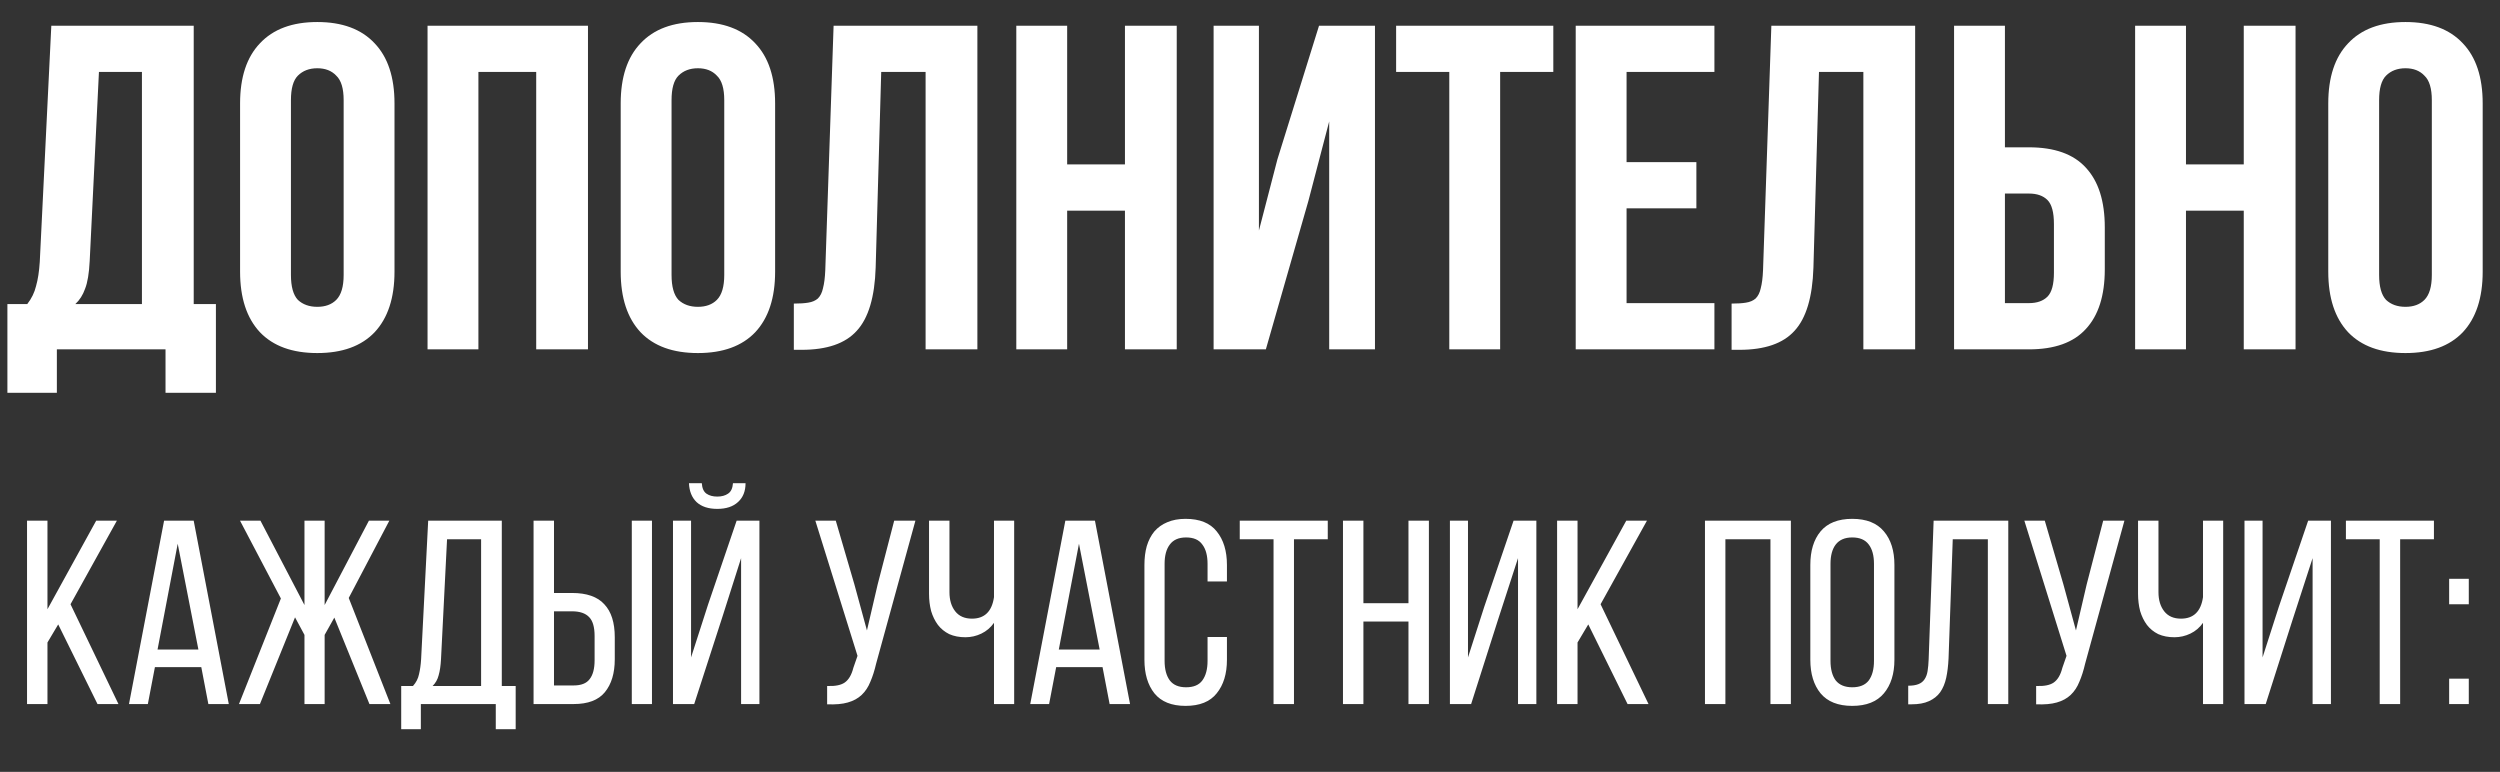
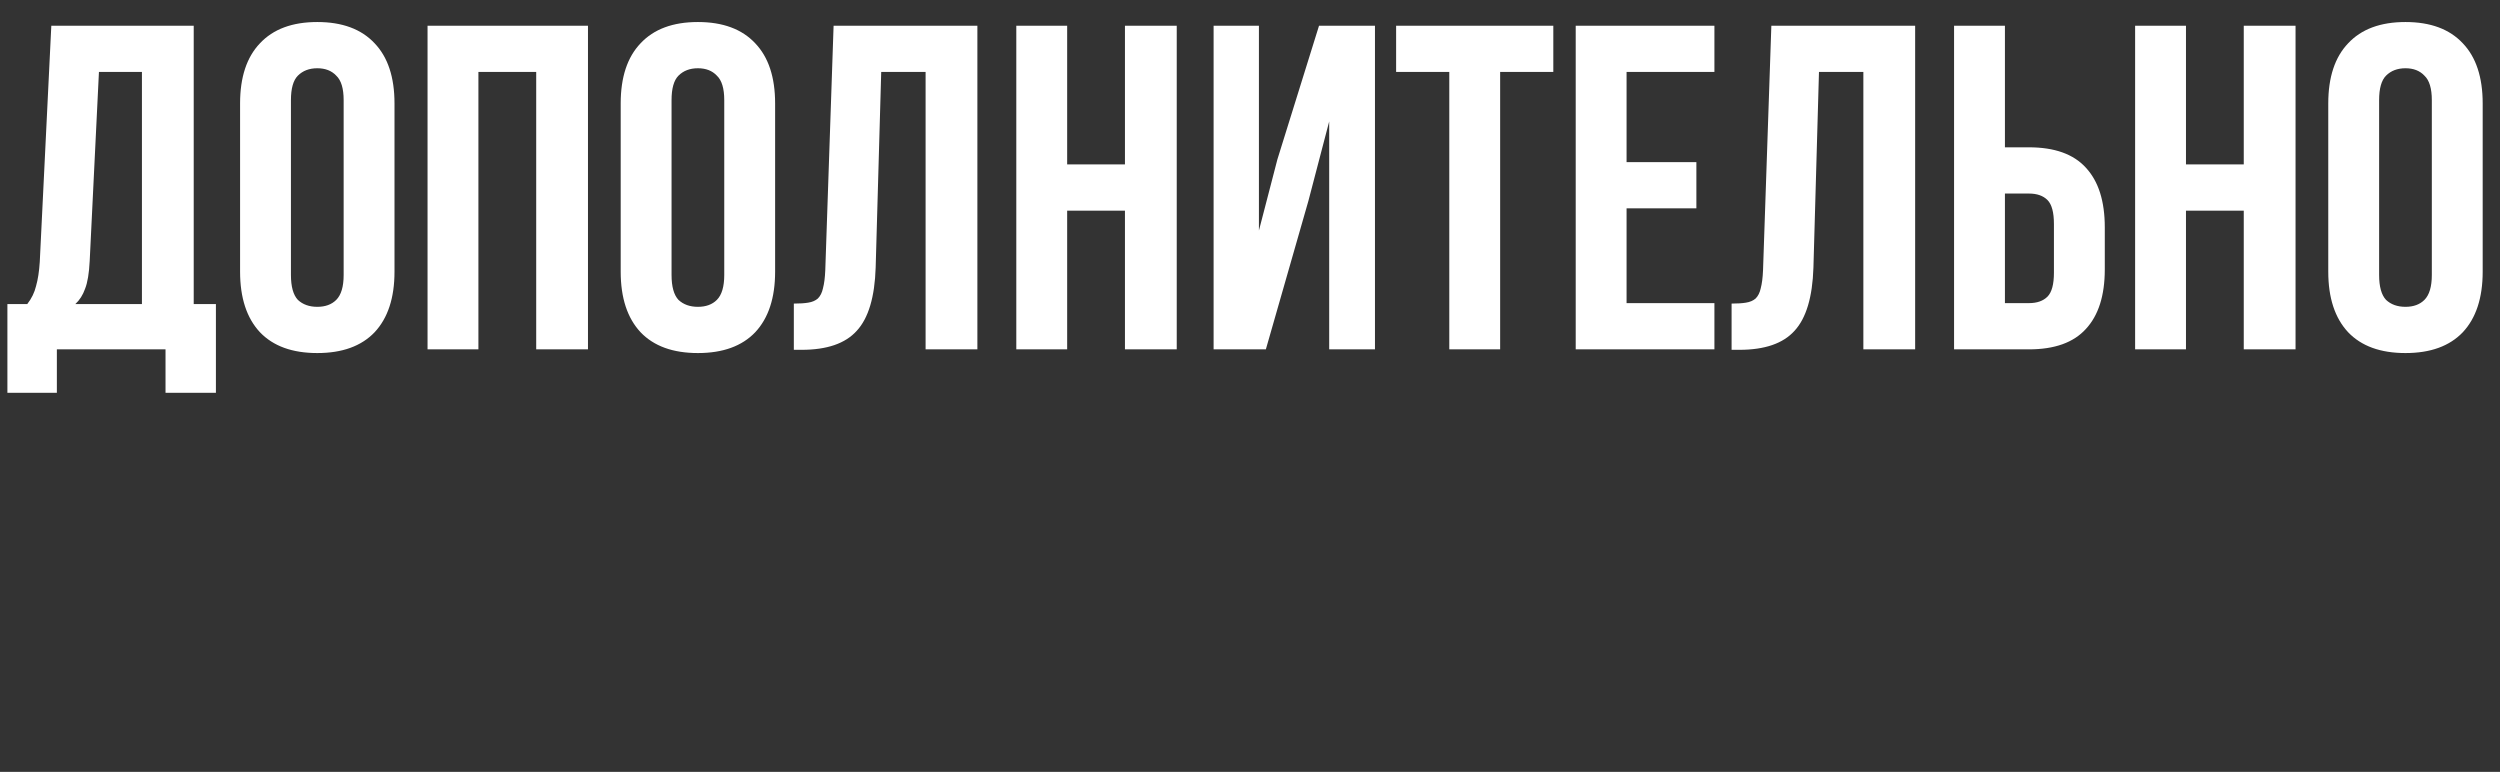
<svg xmlns="http://www.w3.org/2000/svg" width="366" height="113" viewBox="0 0 366 113" fill="none">
  <rect x="0" y="0" width="366" height="113" fill="#333333" stroke="none" />
  <path d="M24.232 57.508V51.146H8.325V57.508H1.083V44.513H3.993C4.625 43.7 5.054 42.82 5.279 41.873C5.55 40.925 5.731 39.752 5.821 38.353L7.513 3.766H28.36V44.513H31.609V57.508H24.232ZM13.131 38.218C13.041 40.023 12.815 41.376 12.454 42.279C12.138 43.181 11.665 43.926 11.033 44.513H20.779V10.534H14.485L13.131 38.218ZM42.593 40.248C42.593 41.963 42.932 43.181 43.609 43.903C44.331 44.58 45.278 44.919 46.452 44.919C47.625 44.919 48.55 44.58 49.227 43.903C49.949 43.181 50.31 41.963 50.31 40.248V14.663C50.31 12.948 49.949 11.753 49.227 11.076C48.55 10.354 47.625 9.993 46.452 9.993C45.278 9.993 44.331 10.354 43.609 11.076C42.932 11.753 42.593 12.948 42.593 14.663V40.248ZM35.148 15.137C35.148 11.301 36.118 8.368 38.058 6.338C39.999 4.262 42.796 3.224 46.452 3.224C50.106 3.224 52.904 4.262 54.844 6.338C56.785 8.368 57.755 11.301 57.755 15.137V39.775C57.755 43.61 56.785 46.566 54.844 48.641C52.904 50.672 50.106 51.687 46.452 51.687C42.796 51.687 39.999 50.672 38.058 48.641C36.118 46.566 35.148 43.61 35.148 39.775V15.137ZM70.039 51.146H62.593V3.766H86.08V51.146H78.5V10.534H70.039V51.146ZM98.315 40.248C98.315 41.963 98.654 43.181 99.33 43.903C100.052 44.58 101 44.919 102.173 44.919C103.346 44.919 104.272 44.58 104.948 43.903C105.67 43.181 106.031 41.963 106.031 40.248V14.663C106.031 12.948 105.67 11.753 104.948 11.076C104.272 10.354 103.346 9.993 102.173 9.993C101 9.993 100.052 10.354 99.33 11.076C98.654 11.753 98.315 12.948 98.315 14.663V40.248ZM90.87 15.137C90.87 11.301 91.84 8.368 93.78 6.338C95.721 4.262 98.518 3.224 102.173 3.224C105.828 3.224 108.626 4.262 110.566 6.338C112.507 8.368 113.477 11.301 113.477 15.137V39.775C113.477 43.61 112.507 46.566 110.566 48.641C108.626 50.672 105.828 51.687 102.173 51.687C98.518 51.687 95.721 50.672 93.78 48.641C91.84 46.566 90.87 43.61 90.87 39.775V15.137ZM116.217 44.445C117.074 44.445 117.774 44.4 118.315 44.309C118.902 44.219 119.376 44.016 119.737 43.7C120.098 43.339 120.346 42.843 120.481 42.211C120.662 41.534 120.774 40.654 120.82 39.572L122.038 3.766H143.088V51.146H135.507V10.534H129.01L128.197 39.165C128.062 43.497 127.137 46.588 125.422 48.438C123.753 50.288 121.068 51.213 117.368 51.213H116.217V44.445ZM156.232 51.146H148.787V3.766H156.232V24.071H164.693V3.766H172.274V51.146H164.693V30.84H156.232V51.146ZM185.321 51.146H177.672V3.766H184.306V33.751L187.013 23.327L193.105 3.766H201.295V51.146H194.594V17.777L191.548 29.419L185.321 51.146ZM204.392 3.766H227.405V10.534H219.621V51.146H212.176V10.534H204.392V3.766ZM238.13 23.733H248.35V30.502H238.13V44.377H250.99V51.146H230.684V3.766H250.99V10.534H238.13V23.733ZM253.505 44.445C254.363 44.445 255.062 44.4 255.604 44.309C256.19 44.219 256.664 44.016 257.025 43.7C257.386 43.339 257.634 42.843 257.77 42.211C257.95 41.534 258.063 40.654 258.108 39.572L259.326 3.766H280.377V51.146H272.796V10.534H266.298L265.486 39.165C265.35 43.497 264.425 46.588 262.711 48.438C261.041 50.288 258.356 51.213 254.656 51.213H253.505V44.445ZM286.075 51.146V3.766H293.521V21.567H297.041C300.786 21.567 303.561 22.56 305.366 24.545C307.216 26.531 308.141 29.441 308.141 33.277V39.436C308.141 43.272 307.216 46.182 305.366 48.168C303.561 50.153 300.786 51.146 297.041 51.146H286.075ZM297.041 44.377C298.214 44.377 299.116 44.061 299.748 43.43C300.38 42.798 300.696 41.625 300.696 39.91V32.803C300.696 31.088 300.38 29.915 299.748 29.283C299.116 28.651 298.214 28.336 297.041 28.336H293.521V44.377H297.041ZM320.027 51.146H312.581V3.766H320.027V24.071H328.487V3.766H336.068V51.146H328.487V30.84H320.027V51.146ZM348.303 40.248C348.303 41.963 348.641 43.181 349.318 43.903C350.04 44.58 350.988 44.919 352.161 44.919C353.334 44.919 354.259 44.58 354.936 43.903C355.658 43.181 356.019 41.963 356.019 40.248V14.663C356.019 12.948 355.658 11.753 354.936 11.076C354.259 10.354 353.334 9.993 352.161 9.993C350.988 9.993 350.04 10.354 349.318 11.076C348.641 11.753 348.303 12.948 348.303 14.663V40.248ZM340.858 15.137C340.858 11.301 341.828 8.368 343.768 6.338C345.708 4.262 348.506 3.224 352.161 3.224C355.816 3.224 358.614 4.262 360.554 6.338C362.494 8.368 363.465 11.301 363.465 15.137V39.775C363.465 43.61 362.494 46.566 360.554 48.641C358.614 50.672 355.816 51.687 352.161 51.687C348.506 51.687 345.708 50.672 343.768 48.641C341.828 46.566 340.858 43.61 340.858 39.775V15.137Z" fill="white" />
-   <path d="M8.522 91.414L6.949 94.06V103.073H3.958V76.227H6.949V89.19L14.082 76.227H17.112L10.324 88.461L17.342 103.073H14.274L8.522 91.414ZM22.68 97.665L21.645 103.073H18.883L24.022 76.227H28.356L33.495 103.073H30.504L29.468 97.665H22.68ZM23.064 95.096H29.046L26.017 79.602L23.064 95.096ZM48.946 90.417L47.527 92.948V103.073H44.574V92.948L43.193 90.379L38.054 103.073H34.986L41.122 87.617L35.139 76.227H38.131L44.574 88.576V76.227H47.527V88.576L54.008 76.227H56.999L51.055 87.541L57.153 103.073H54.085L48.946 90.417ZM72.581 106.755V103.073H61.612V106.755H58.736V100.427H60.462C60.922 99.915 61.216 99.34 61.344 98.701C61.497 98.062 61.6 97.333 61.651 96.515L62.686 76.227H73.463V100.427H75.495V106.755H72.581ZM64.565 96.477C64.514 97.448 64.399 98.241 64.22 98.854C64.067 99.468 63.773 99.992 63.338 100.427H70.433V78.95H65.448L64.565 96.477ZM83.751 86.812C85.898 86.812 87.471 87.362 88.468 88.461C89.491 89.535 90.002 91.146 90.002 93.293V96.515C90.002 98.56 89.516 100.171 88.545 101.347C87.599 102.498 86.077 103.073 83.981 103.073H78.113V76.227H81.105V86.812H83.751ZM95.448 76.227V103.073H92.495V76.227H95.448ZM83.981 100.35C85.08 100.35 85.86 100.043 86.32 99.43C86.806 98.816 87.049 97.895 87.049 96.668V93.102C87.049 91.798 86.781 90.877 86.244 90.34C85.707 89.778 84.876 89.497 83.751 89.497H81.105V100.35H83.981ZM109.148 70.743C109.148 71.919 108.777 72.84 108.036 73.504C107.32 74.169 106.31 74.501 105.006 74.501C103.702 74.501 102.692 74.169 101.976 73.504C101.286 72.84 100.915 71.919 100.864 70.743H102.743C102.794 71.484 103.024 71.996 103.434 72.277C103.843 72.558 104.367 72.699 105.006 72.699C105.645 72.699 106.169 72.558 106.578 72.277C107.013 71.996 107.256 71.484 107.307 70.743H109.148ZM105.811 90.149L101.631 103.073H98.525V76.227H101.171V96.246L103.664 88.499L107.844 76.227H111.18V103.073H108.496V81.711L105.811 90.149ZM128.263 97.167C128.033 98.164 127.752 99.046 127.419 99.813C127.113 100.58 126.691 101.219 126.154 101.731C125.617 102.242 124.939 102.613 124.121 102.843C123.329 103.073 122.319 103.162 121.092 103.111V100.427C122.242 100.478 123.099 100.312 123.661 99.928C124.249 99.519 124.671 98.803 124.927 97.78L125.54 96.016L119.366 76.227H122.357L125.08 85.546L126.921 92.296L128.493 85.546L130.909 76.227H134.016L128.263 97.167ZM145.521 91.184C145.035 91.874 144.421 92.398 143.68 92.756C142.939 93.114 142.159 93.293 141.341 93.293C140.446 93.293 139.653 93.14 138.963 92.833C138.298 92.501 137.748 92.053 137.314 91.491C136.879 90.903 136.547 90.225 136.317 89.458C136.112 88.666 136.01 87.822 136.01 86.927V76.227H139.001V86.697C139.001 87.847 139.282 88.781 139.845 89.497C140.407 90.213 141.226 90.57 142.299 90.57C144.14 90.57 145.214 89.522 145.521 87.426V76.227H148.474V103.073H145.521V91.184ZM154.624 97.665L153.589 103.073H150.827L155.966 76.227H160.3L165.439 103.073H162.448L161.412 97.665H154.624ZM155.008 95.096H160.99L157.961 79.602L155.008 95.096ZM173.565 75.959C175.636 75.959 177.157 76.572 178.128 77.799C179.126 79.027 179.624 80.663 179.624 82.709V85.125H176.786V82.555C176.786 81.328 176.531 80.382 176.019 79.717C175.533 79.027 174.741 78.682 173.641 78.682C172.568 78.682 171.775 79.027 171.264 79.717C170.752 80.382 170.497 81.328 170.497 82.555V96.745C170.497 97.972 170.752 98.931 171.264 99.621C171.775 100.286 172.568 100.618 173.641 100.618C174.741 100.618 175.533 100.286 176.019 99.621C176.531 98.931 176.786 97.972 176.786 96.745V93.255H179.624V96.592C179.624 98.637 179.126 100.273 178.128 101.5C177.157 102.728 175.636 103.341 173.565 103.341C171.519 103.341 169.998 102.728 169.001 101.5C168.029 100.273 167.544 98.637 167.544 96.592V82.709C167.544 81.686 167.659 80.765 167.889 79.947C168.144 79.103 168.515 78.388 169.001 77.799C169.512 77.212 170.139 76.764 170.88 76.457C171.647 76.125 172.542 75.959 173.565 75.959ZM186.446 103.073V78.95H181.499V76.227H194.385V78.95H189.438V103.073H186.446ZM199.603 90.992V103.073H196.612V76.227H199.603V88.308H206.2V76.227H209.191V103.073H206.2V90.992H199.603ZM219.323 90.686L215.373 103.073H212.267V76.227H214.913V96.246L217.291 88.845L221.586 76.227H224.923V103.073H222.238V81.711L219.323 90.686ZM232.523 91.414L230.951 94.06V103.073H227.959V76.227H230.951V89.19L238.084 76.227H241.114L234.326 88.461L241.344 103.073H238.276L232.523 91.414ZM252.598 78.95V103.073H249.607V76.227H262.186V103.073H259.194V78.95H252.598ZM265.032 82.709C265.032 80.638 265.53 79.001 266.527 77.799C267.55 76.572 269.097 75.959 271.168 75.959C273.239 75.959 274.786 76.572 275.808 77.799C276.831 79.001 277.342 80.638 277.342 82.709V96.592C277.342 98.637 276.831 100.273 275.808 101.5C274.786 102.728 273.239 103.341 271.168 103.341C269.097 103.341 267.55 102.728 266.527 101.5C265.53 100.273 265.032 98.637 265.032 96.592V82.709ZM267.985 96.745C267.985 97.972 268.24 98.931 268.752 99.621C269.289 100.286 270.094 100.618 271.168 100.618C272.267 100.618 273.073 100.286 273.584 99.621C274.095 98.931 274.351 97.972 274.351 96.745V82.555C274.351 81.328 274.095 80.382 273.584 79.717C273.073 79.027 272.267 78.682 271.168 78.682C270.094 78.682 269.289 79.027 268.752 79.717C268.24 80.382 267.985 81.328 267.985 82.555V96.745ZM285.882 78.95L285.268 96.4C285.217 97.474 285.102 98.42 284.923 99.238C284.744 100.056 284.45 100.759 284.041 101.347C283.632 101.91 283.082 102.344 282.392 102.651C281.727 102.958 280.884 103.111 279.861 103.111H279.362V100.388C279.976 100.388 280.475 100.312 280.858 100.158C281.242 100.005 281.536 99.775 281.74 99.468C281.97 99.135 282.124 98.726 282.2 98.241C282.277 97.755 282.328 97.192 282.354 96.553L283.082 76.227H294.012V103.073H291.021V78.95H285.882ZM305.262 97.167C305.032 98.164 304.751 99.046 304.418 99.813C304.112 100.58 303.69 101.219 303.153 101.731C302.616 102.242 301.938 102.613 301.12 102.843C300.328 103.073 299.318 103.162 298.091 103.111V100.427C299.241 100.478 300.098 100.312 300.66 99.928C301.248 99.519 301.67 98.803 301.926 97.78L302.539 96.016L296.365 76.227H299.356L302.079 85.546L303.92 92.296L305.492 85.546L307.908 76.227H311.015L305.262 97.167ZM322.52 91.184C322.034 91.874 321.42 92.398 320.679 92.756C319.938 93.114 319.158 93.293 318.34 93.293C317.445 93.293 316.652 93.14 315.962 92.833C315.297 92.501 314.747 92.053 314.313 91.491C313.878 90.903 313.546 90.225 313.316 89.458C313.111 88.666 313.009 87.822 313.009 86.927V76.227H316V86.697C316 87.847 316.281 88.781 316.844 89.497C317.406 90.213 318.225 90.57 319.298 90.57C321.139 90.57 322.213 89.522 322.52 87.426V76.227H325.473V103.073H322.52V91.184ZM335.65 90.686L331.7 103.073H328.593V76.227H331.24V96.246L333.617 88.845L337.913 76.227H341.249V103.073H338.565V81.711L335.65 90.686ZM348.389 103.073V78.95H343.442V76.227H356.328V78.95H351.381V103.073H348.389ZM361.431 84.741V88.461H358.555V84.741H361.431ZM361.431 99.353V103.073H358.555V99.353H361.431Z" fill="white" />
</svg>